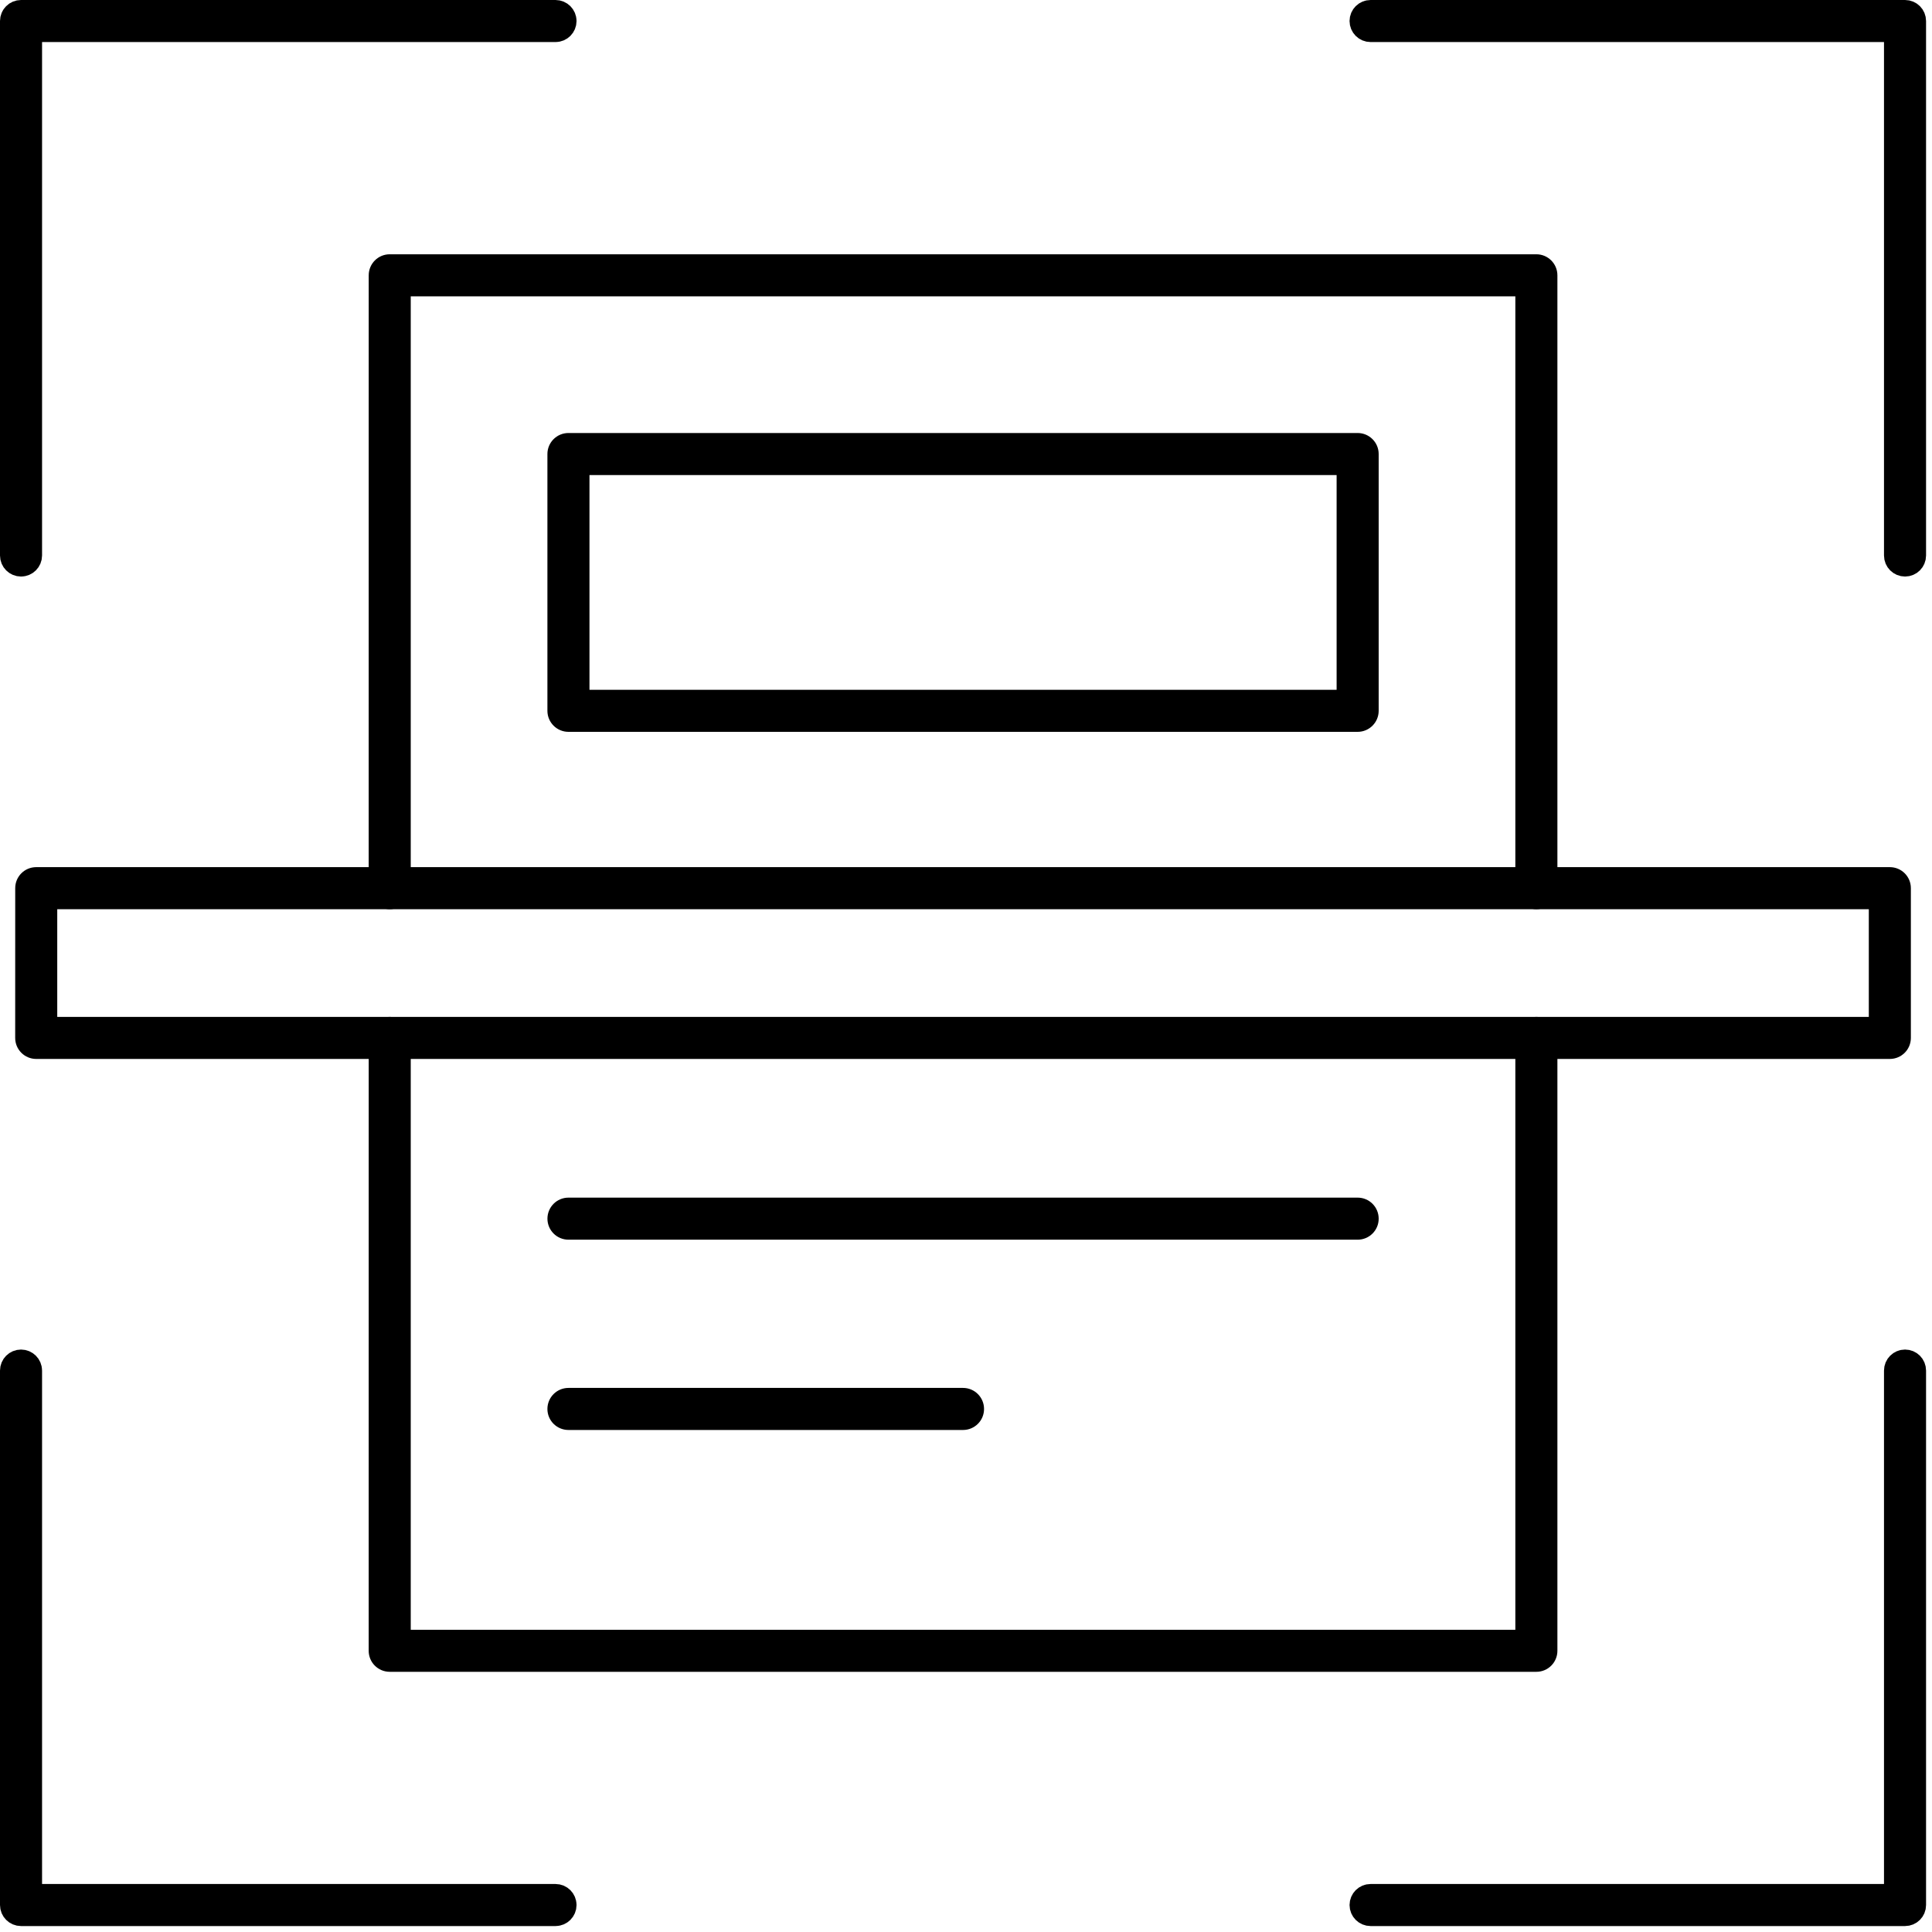
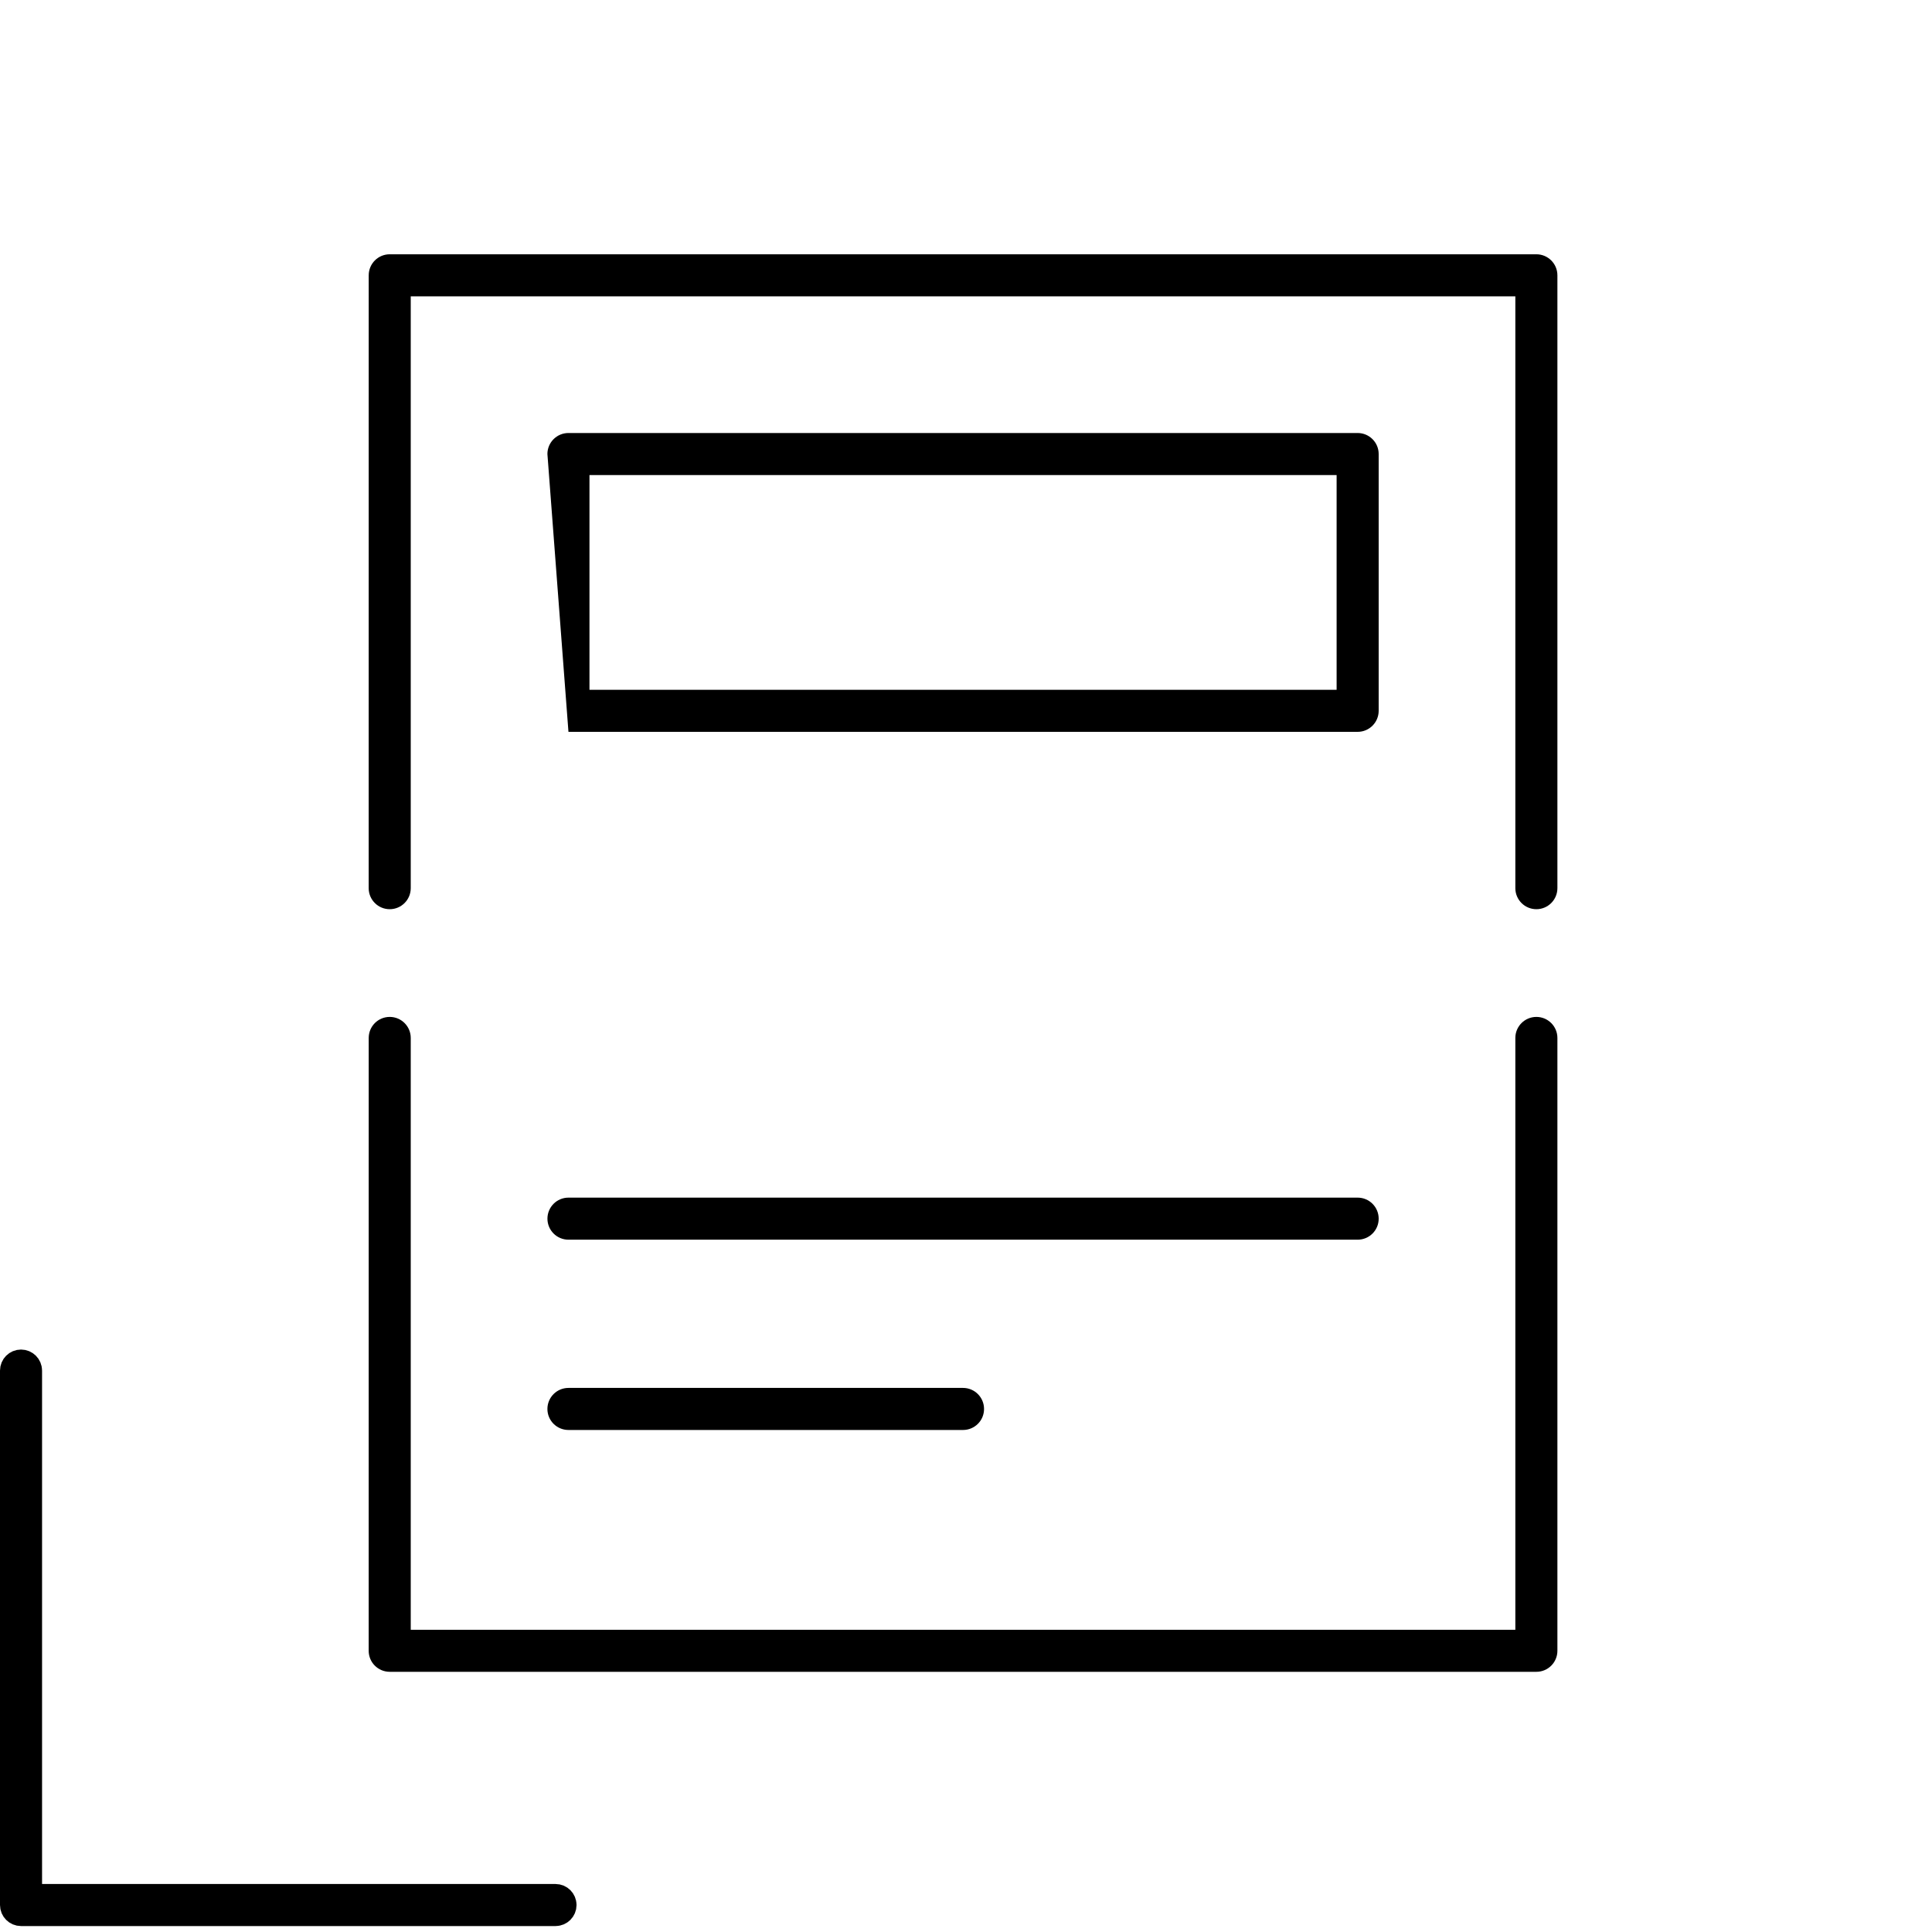
<svg xmlns="http://www.w3.org/2000/svg" width="65" height="65" viewBox="0 0 65 65" fill="none">
  <path fill-rule="evenodd" clip-rule="evenodd" d="M51.69 30.589C51.299 30.589 50.982 30.272 50.982 29.881L50.982 9.97H13.819V29.881C13.819 30.272 13.502 30.589 13.112 30.589C12.72 30.589 12.404 30.272 12.404 29.881L12.405 9.262C12.405 8.872 12.72 8.555 13.112 8.555L51.69 8.555C52.08 8.555 52.397 8.872 52.397 9.262L52.397 29.881C52.397 30.272 52.08 30.589 51.69 30.589ZM51.69 56.246H13.112C12.72 56.246 12.404 55.93 12.404 55.539L12.405 34.92C12.405 34.53 12.72 34.213 13.112 34.213C13.502 34.213 13.819 34.53 13.819 34.92L13.819 54.832H50.982V34.92C50.982 34.53 51.299 34.213 51.69 34.213C52.08 34.213 52.397 34.53 52.397 34.92L52.397 55.539C52.397 55.93 52.08 56.246 51.69 56.246Z" fill="black" />
-   <path fill-rule="evenodd" clip-rule="evenodd" d="M19.832 23.207H44.969V15.983H19.832V23.207ZM45.677 24.622H19.125C18.734 24.622 18.417 24.305 18.417 23.914L18.417 15.275C18.417 14.885 18.734 14.568 19.125 14.568H45.677C46.067 14.568 46.384 14.885 46.384 15.275L46.384 23.914C46.384 24.305 46.067 24.622 45.677 24.622Z" fill="black" />
+   <path fill-rule="evenodd" clip-rule="evenodd" d="M19.832 23.207H44.969V15.983H19.832V23.207ZM45.677 24.622H19.125L18.417 15.275C18.417 14.885 18.734 14.568 19.125 14.568H45.677C46.067 14.568 46.384 14.885 46.384 15.275L46.384 23.914C46.384 24.305 46.067 24.622 45.677 24.622Z" fill="black" />
  <path fill-rule="evenodd" clip-rule="evenodd" d="M32.4 48.11H19.125C18.734 48.11 18.417 47.795 18.417 47.403C18.417 47.012 18.734 46.695 19.125 46.695L32.4 46.695C32.791 46.695 33.107 47.012 33.107 47.403C33.108 47.794 32.791 48.11 32.4 48.11Z" fill="black" />
  <path fill-rule="evenodd" clip-rule="evenodd" d="M45.677 41.708H19.125C18.734 41.708 18.418 41.391 18.418 41.001C18.418 40.61 18.734 40.293 19.125 40.293L45.677 40.293C46.068 40.293 46.384 40.61 46.384 41.001C46.385 41.391 46.068 41.708 45.677 41.708Z" fill="black" />
-   <path d="M18.897 0.707V0.708C18.897 0.822 18.804 0.915 18.69 0.915L1.415 0.915L0.915 0.915V1.415V18.69C0.915 18.804 0.822 18.897 0.707 18.897C0.593 18.897 0.5 18.804 0.5 18.69L0.5 0.707V0.707C0.5 0.593 0.593 0.5 0.707 0.5H0.707L18.69 0.5C18.804 0.5 18.897 0.593 18.897 0.707Z" fill="black" stroke="black" />
  <path d="M18.69 64.3H18.69H0.707C0.593 64.3 0.5 64.207 0.5 64.093L0.5 46.112V46.112C0.5 45.997 0.593 45.904 0.707 45.904H0.707C0.822 45.904 0.915 45.997 0.915 46.112L0.915 63.385L0.915 63.885H1.415H18.69C18.804 63.885 18.897 63.978 18.897 64.093V64.093C18.897 64.207 18.804 64.3 18.69 64.3Z" fill="black" stroke="black" />
-   <path d="M64.093 64.3H64.093H46.112C45.997 64.3 45.904 64.207 45.904 64.093C45.904 63.978 45.997 63.885 46.112 63.885H63.385H63.885V63.385V46.112C63.885 45.997 63.978 45.904 64.093 45.904H64.093C64.208 45.904 64.3 45.996 64.3 46.112L64.3 64.093C64.3 64.208 64.208 64.3 64.093 64.3Z" fill="black" stroke="black" />
-   <path d="M63.885 1.415L63.885 0.915H63.385H46.112C45.997 0.915 45.904 0.822 45.904 0.707C45.904 0.593 45.997 0.5 46.112 0.5H46.112L64.093 0.5C64.208 0.5 64.3 0.592 64.3 0.707L64.3 18.69C64.3 18.805 64.208 18.897 64.093 18.897C63.978 18.897 63.885 18.804 63.885 18.69L63.885 1.415Z" fill="black" stroke="black" />
-   <path fill-rule="evenodd" clip-rule="evenodd" d="M1.926 34.213H62.874V30.589H1.926V34.213ZM63.581 35.627H1.219C0.828 35.627 0.511 35.311 0.511 34.92L0.512 29.881C0.512 29.489 0.828 29.174 1.219 29.174L63.581 29.174C63.972 29.174 64.289 29.489 64.289 29.881L64.289 34.92C64.289 35.311 63.972 35.627 63.581 35.627Z" fill="black" />
</svg>